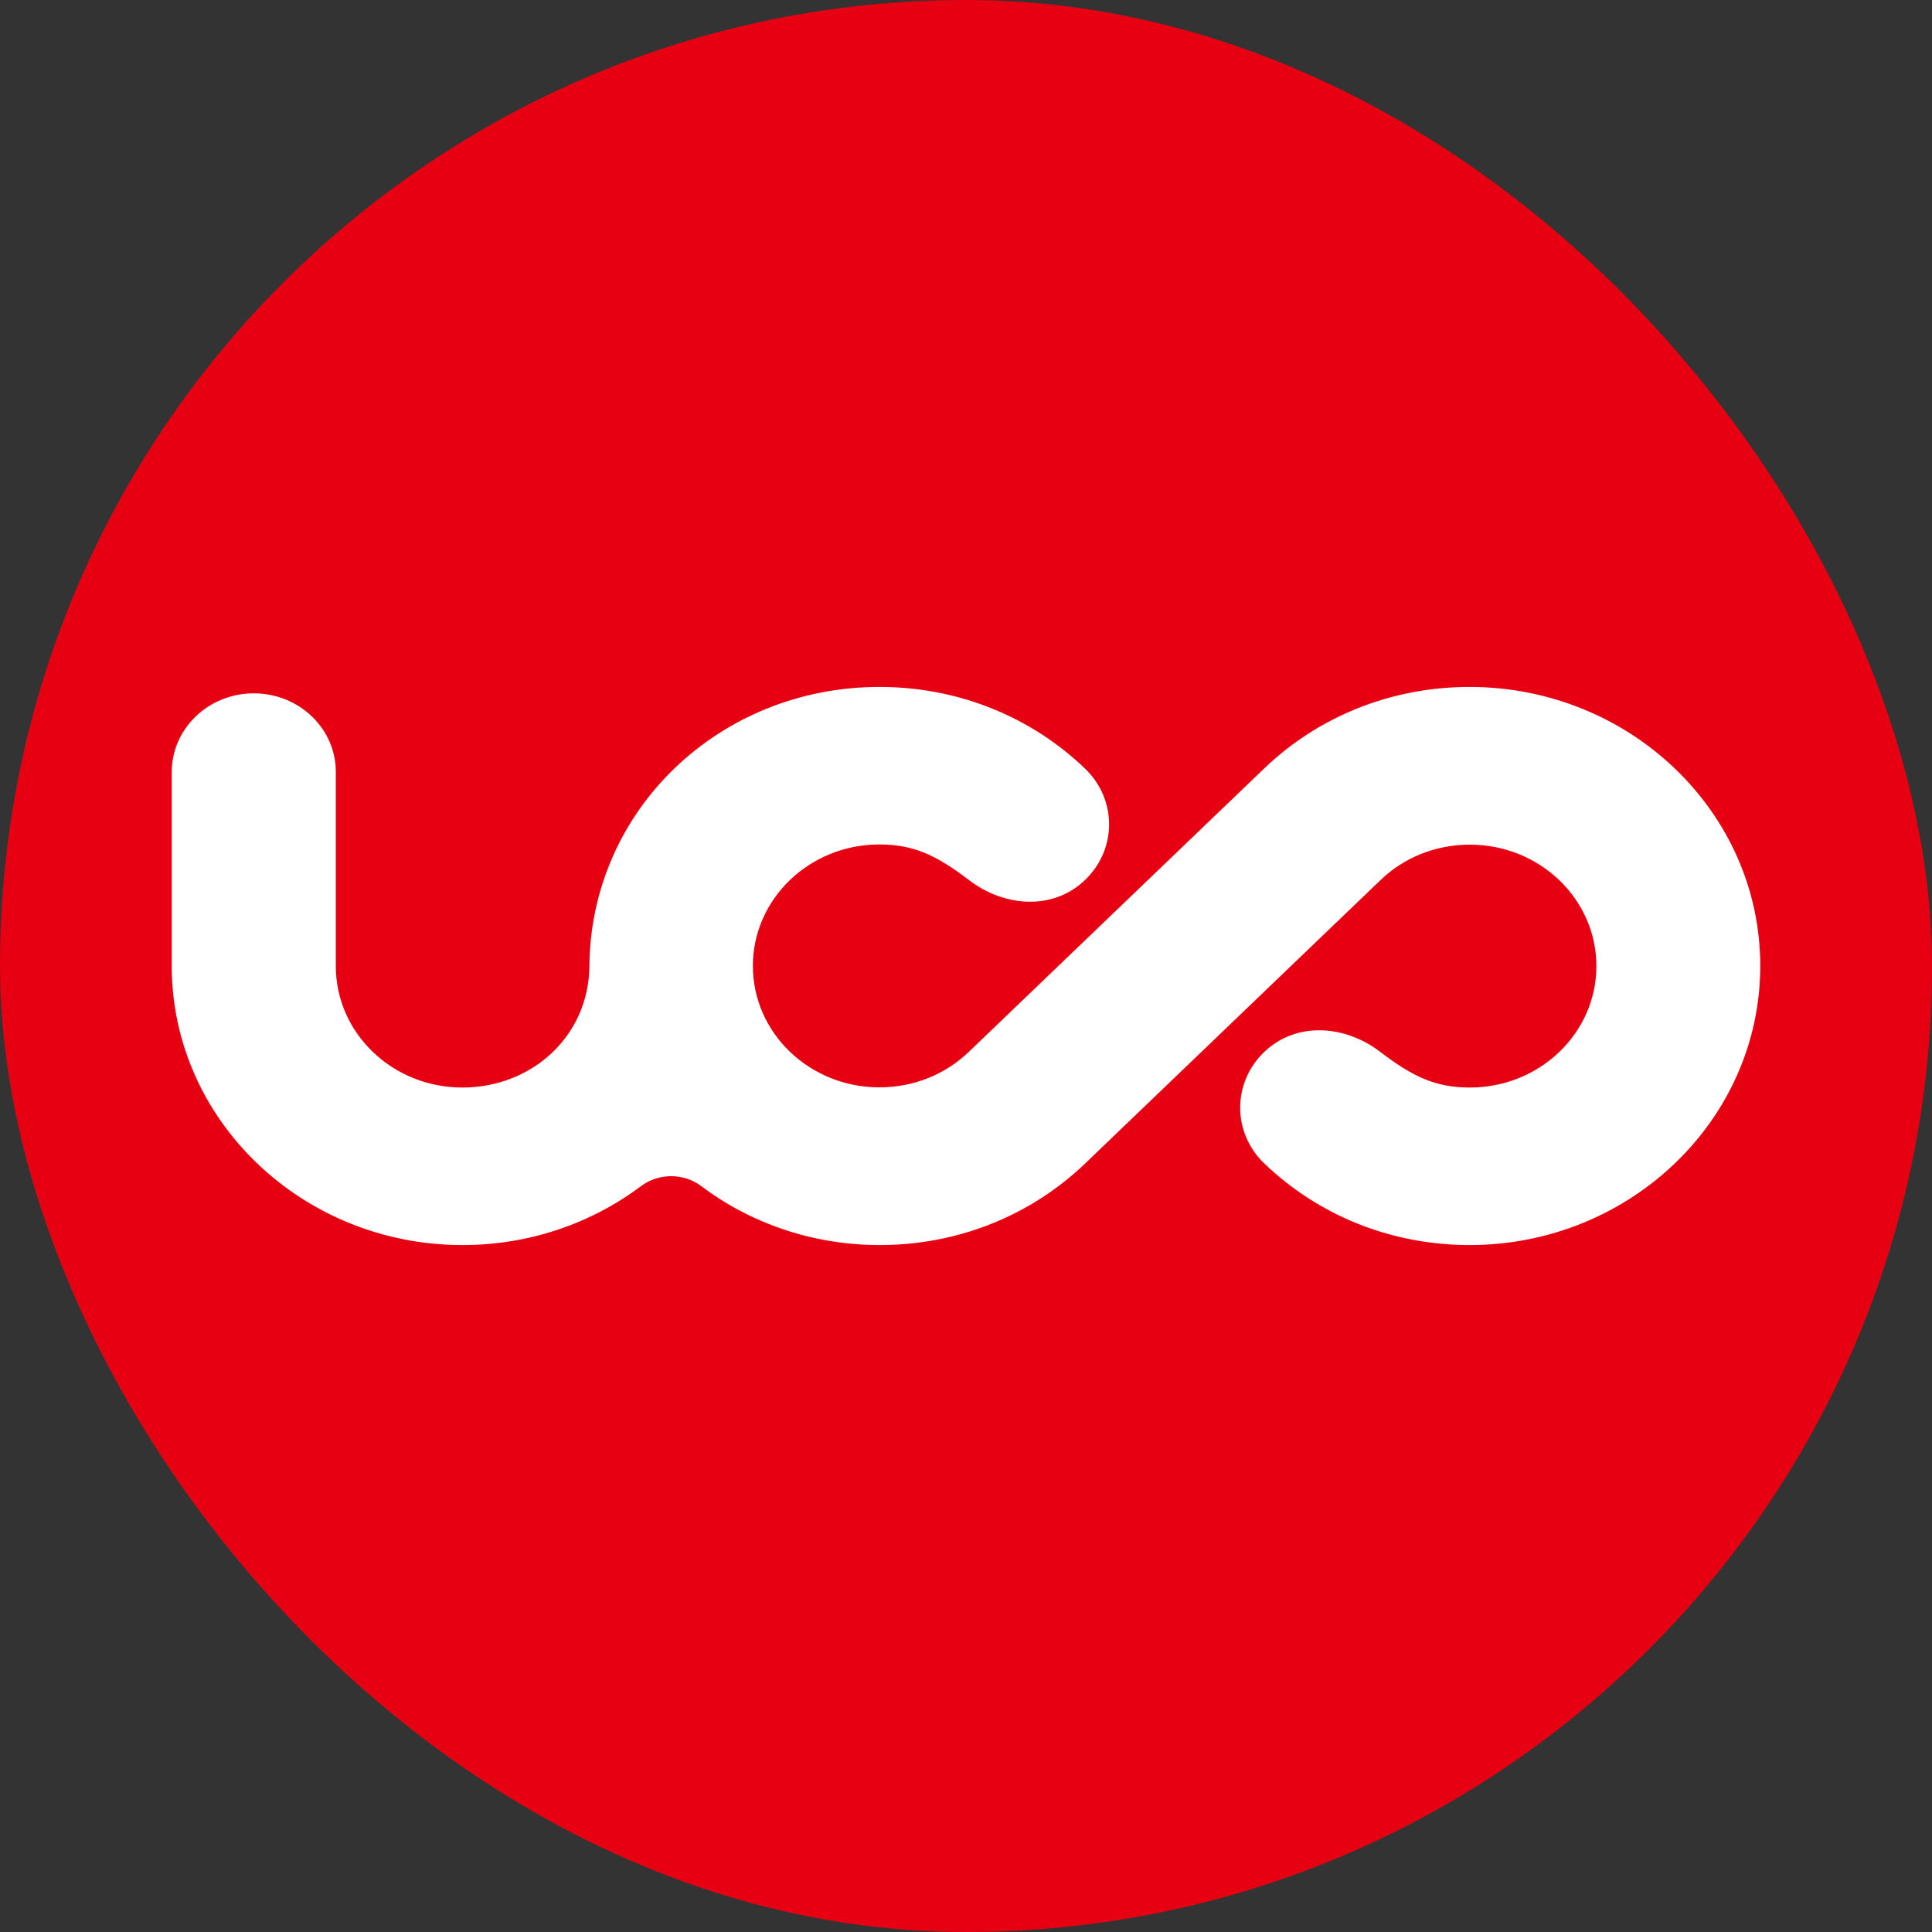
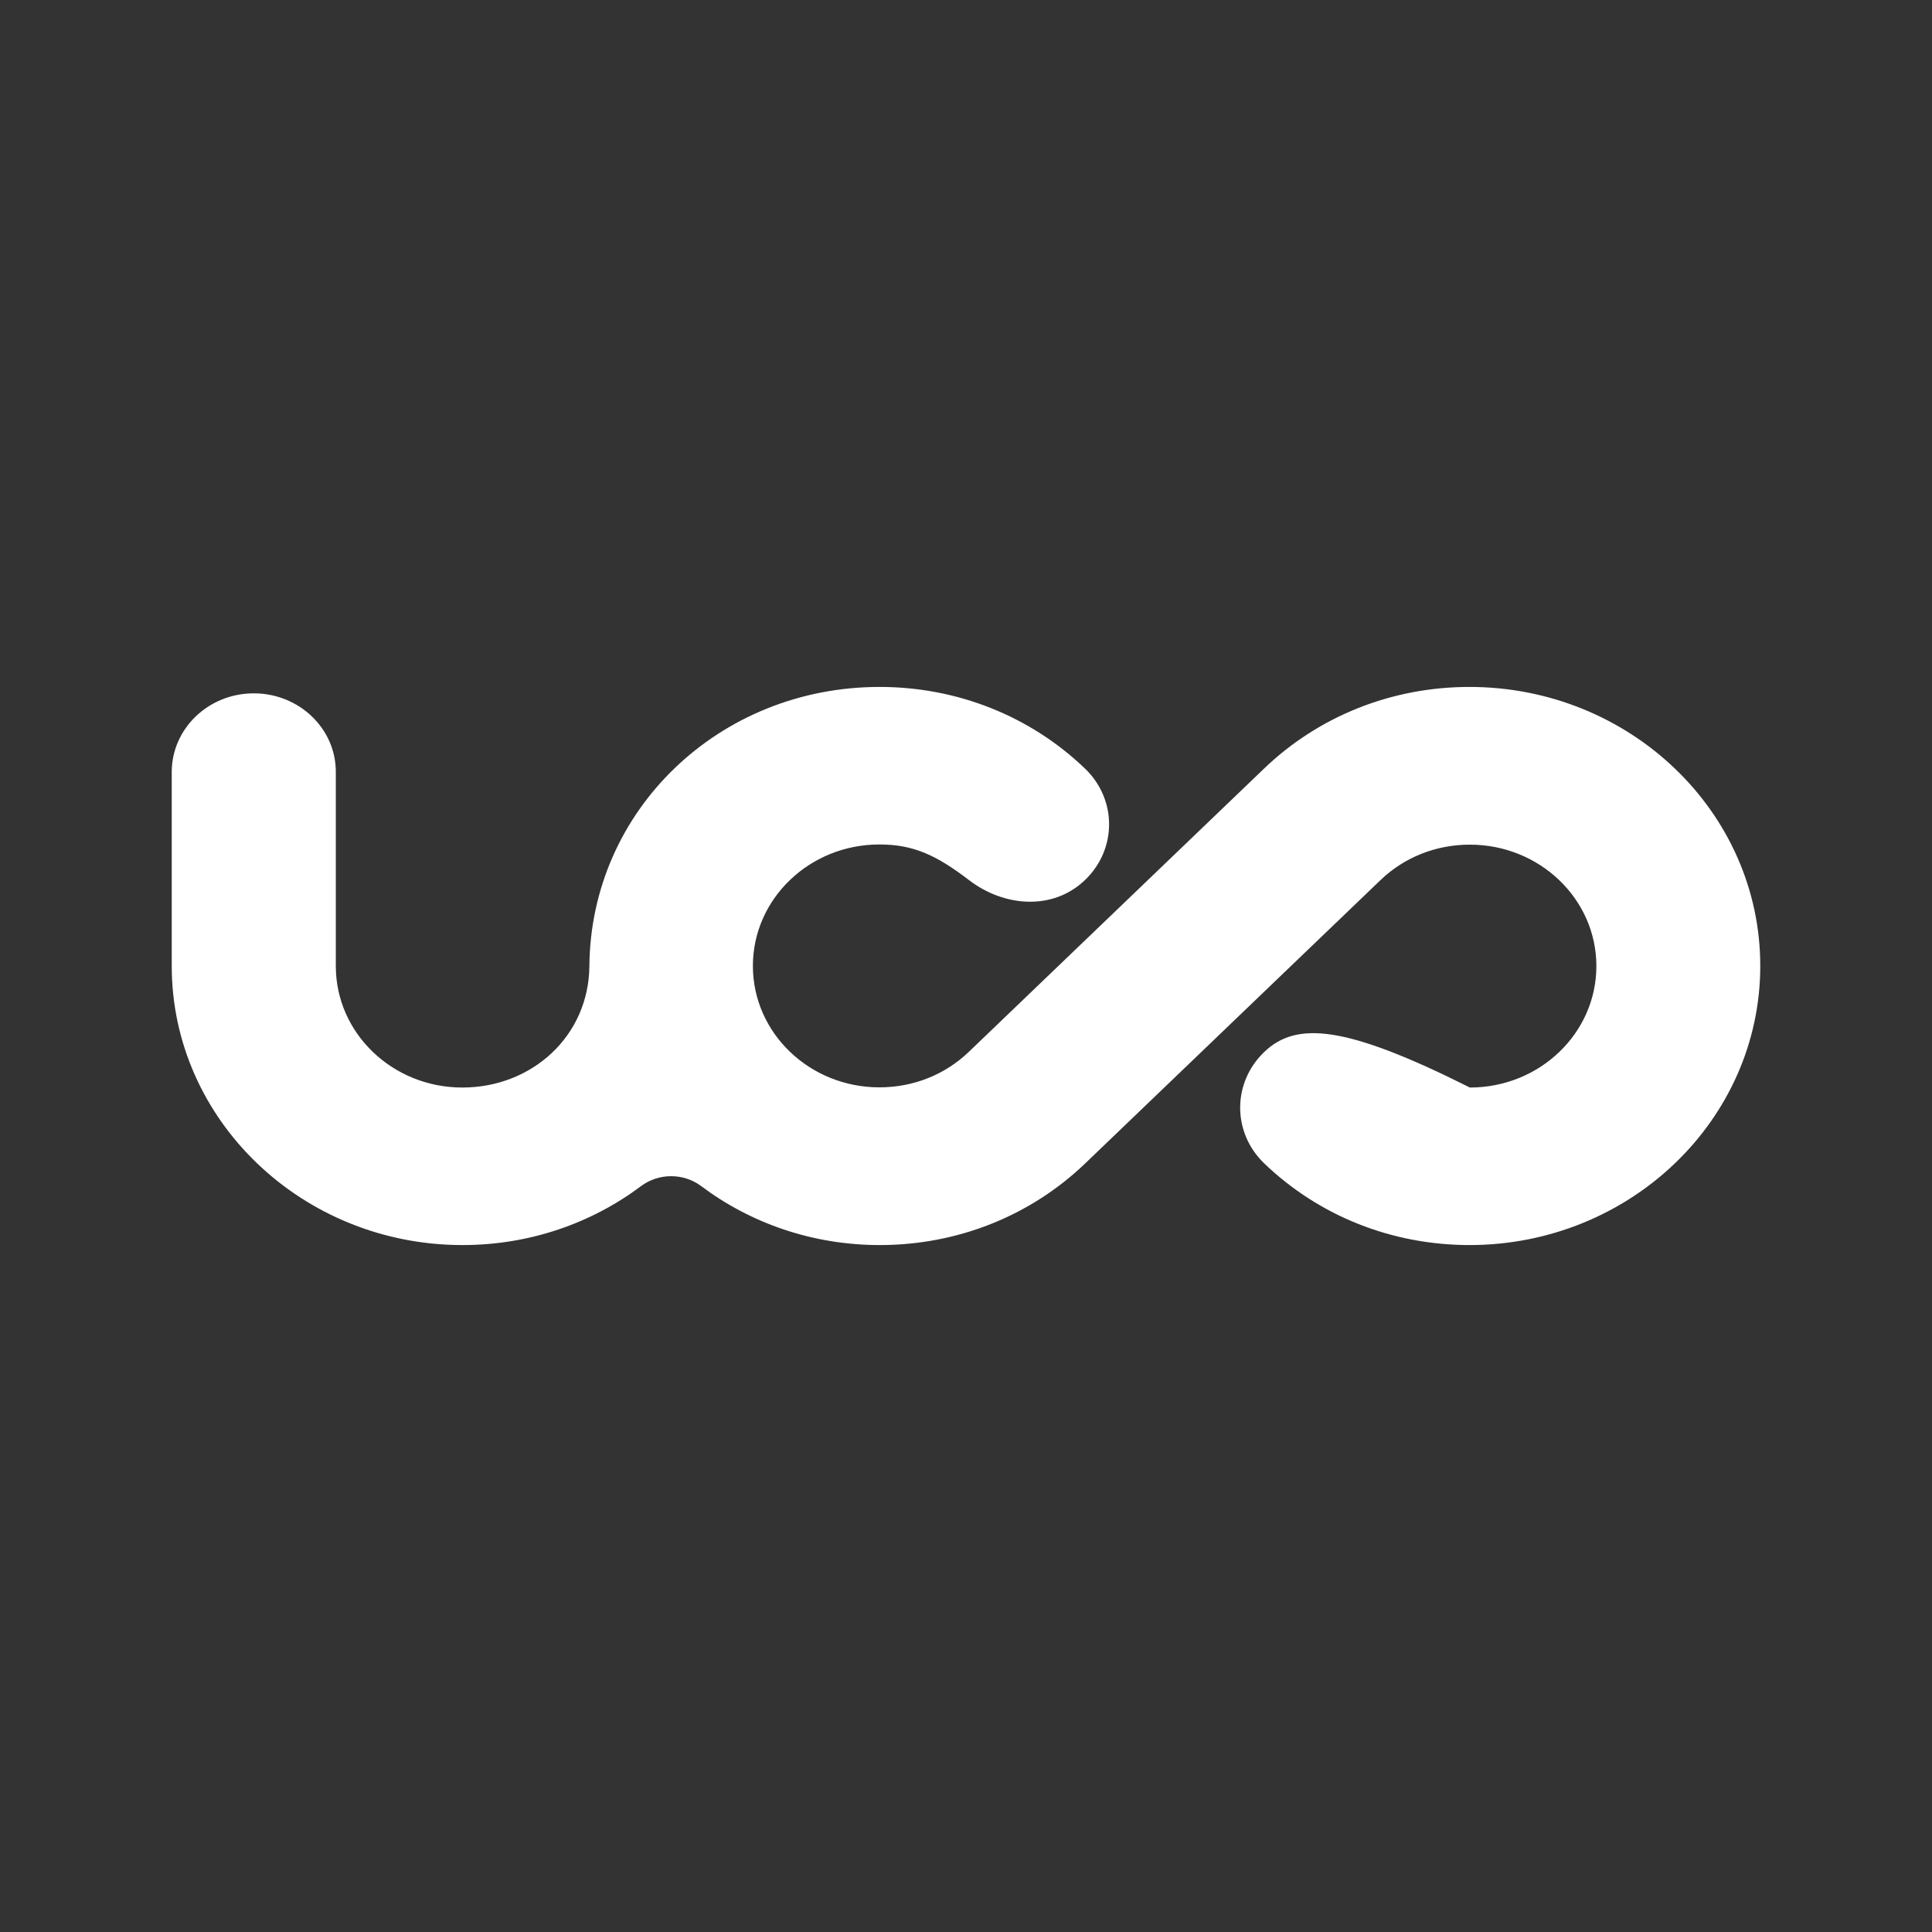
<svg xmlns="http://www.w3.org/2000/svg" width="180" height="180" fill="none">
  <rect width="100%" height="100%" fill="#333333" stroke="none" />
-   <rect width="180" height="180" rx="90" fill="#E60012" />
-   <path d="M136.91 116C151.841 116 164 104.344 164 89.992C164 75.639 151.841 64 136.91 64C129.675 64 122.867 66.713 117.766 71.611L90.267 97.995C88.045 100.129 85.094 101.306 81.93 101.306C75.424 101.306 70.145 96.238 70.145 89.992C70.145 83.745 75.424 78.677 81.93 78.677C85.076 78.677 87.209 79.65 90.267 81.987C93.555 84.513 98.106 84.855 101.092 81.987C104.078 79.12 104.078 74.478 101.092 71.611C95.99 66.713 89.182 64 81.948 64C67.016 64 55.035 75.468 54.911 90.008C54.858 96.511 49.578 101.323 43.072 101.323C36.566 101.323 31.287 96.255 31.287 90.008V71.936C31.305 67.891 27.874 64.597 23.643 64.597C19.413 64.597 16 67.891 16 71.936V89.992C16 104.327 28.141 116 43.09 116C49.365 116 55.124 113.952 59.728 110.505C61.363 109.276 63.692 109.276 65.327 110.505C69.913 113.952 75.691 116 81.965 116C89.2 116 96.008 113.287 101.11 108.389L128.609 82.005C130.831 79.871 133.781 78.694 136.945 78.694C143.451 78.694 148.731 83.762 148.731 90.008C148.731 96.255 143.451 101.323 136.945 101.323C133.799 101.323 131.666 100.351 128.609 98.013C125.32 95.487 120.77 95.145 117.783 98.013C114.797 100.88 114.797 105.521 117.783 108.389C122.903 113.304 129.693 116 136.928 116H136.91Z" fill="white" />
+   <path d="M136.91 116C151.841 116 164 104.344 164 89.992C164 75.639 151.841 64 136.91 64C129.675 64 122.867 66.713 117.766 71.611L90.267 97.995C88.045 100.129 85.094 101.306 81.93 101.306C75.424 101.306 70.145 96.238 70.145 89.992C70.145 83.745 75.424 78.677 81.93 78.677C85.076 78.677 87.209 79.65 90.267 81.987C93.555 84.513 98.106 84.855 101.092 81.987C104.078 79.12 104.078 74.478 101.092 71.611C95.99 66.713 89.182 64 81.948 64C67.016 64 55.035 75.468 54.911 90.008C54.858 96.511 49.578 101.323 43.072 101.323C36.566 101.323 31.287 96.255 31.287 90.008V71.936C31.305 67.891 27.874 64.597 23.643 64.597C19.413 64.597 16 67.891 16 71.936V89.992C16 104.327 28.141 116 43.09 116C49.365 116 55.124 113.952 59.728 110.505C61.363 109.276 63.692 109.276 65.327 110.505C69.913 113.952 75.691 116 81.965 116C89.2 116 96.008 113.287 101.11 108.389L128.609 82.005C130.831 79.871 133.781 78.694 136.945 78.694C143.451 78.694 148.731 83.762 148.731 90.008C148.731 96.255 143.451 101.323 136.945 101.323C125.32 95.487 120.77 95.145 117.783 98.013C114.797 100.88 114.797 105.521 117.783 108.389C122.903 113.304 129.693 116 136.928 116H136.91Z" fill="white" />
</svg>